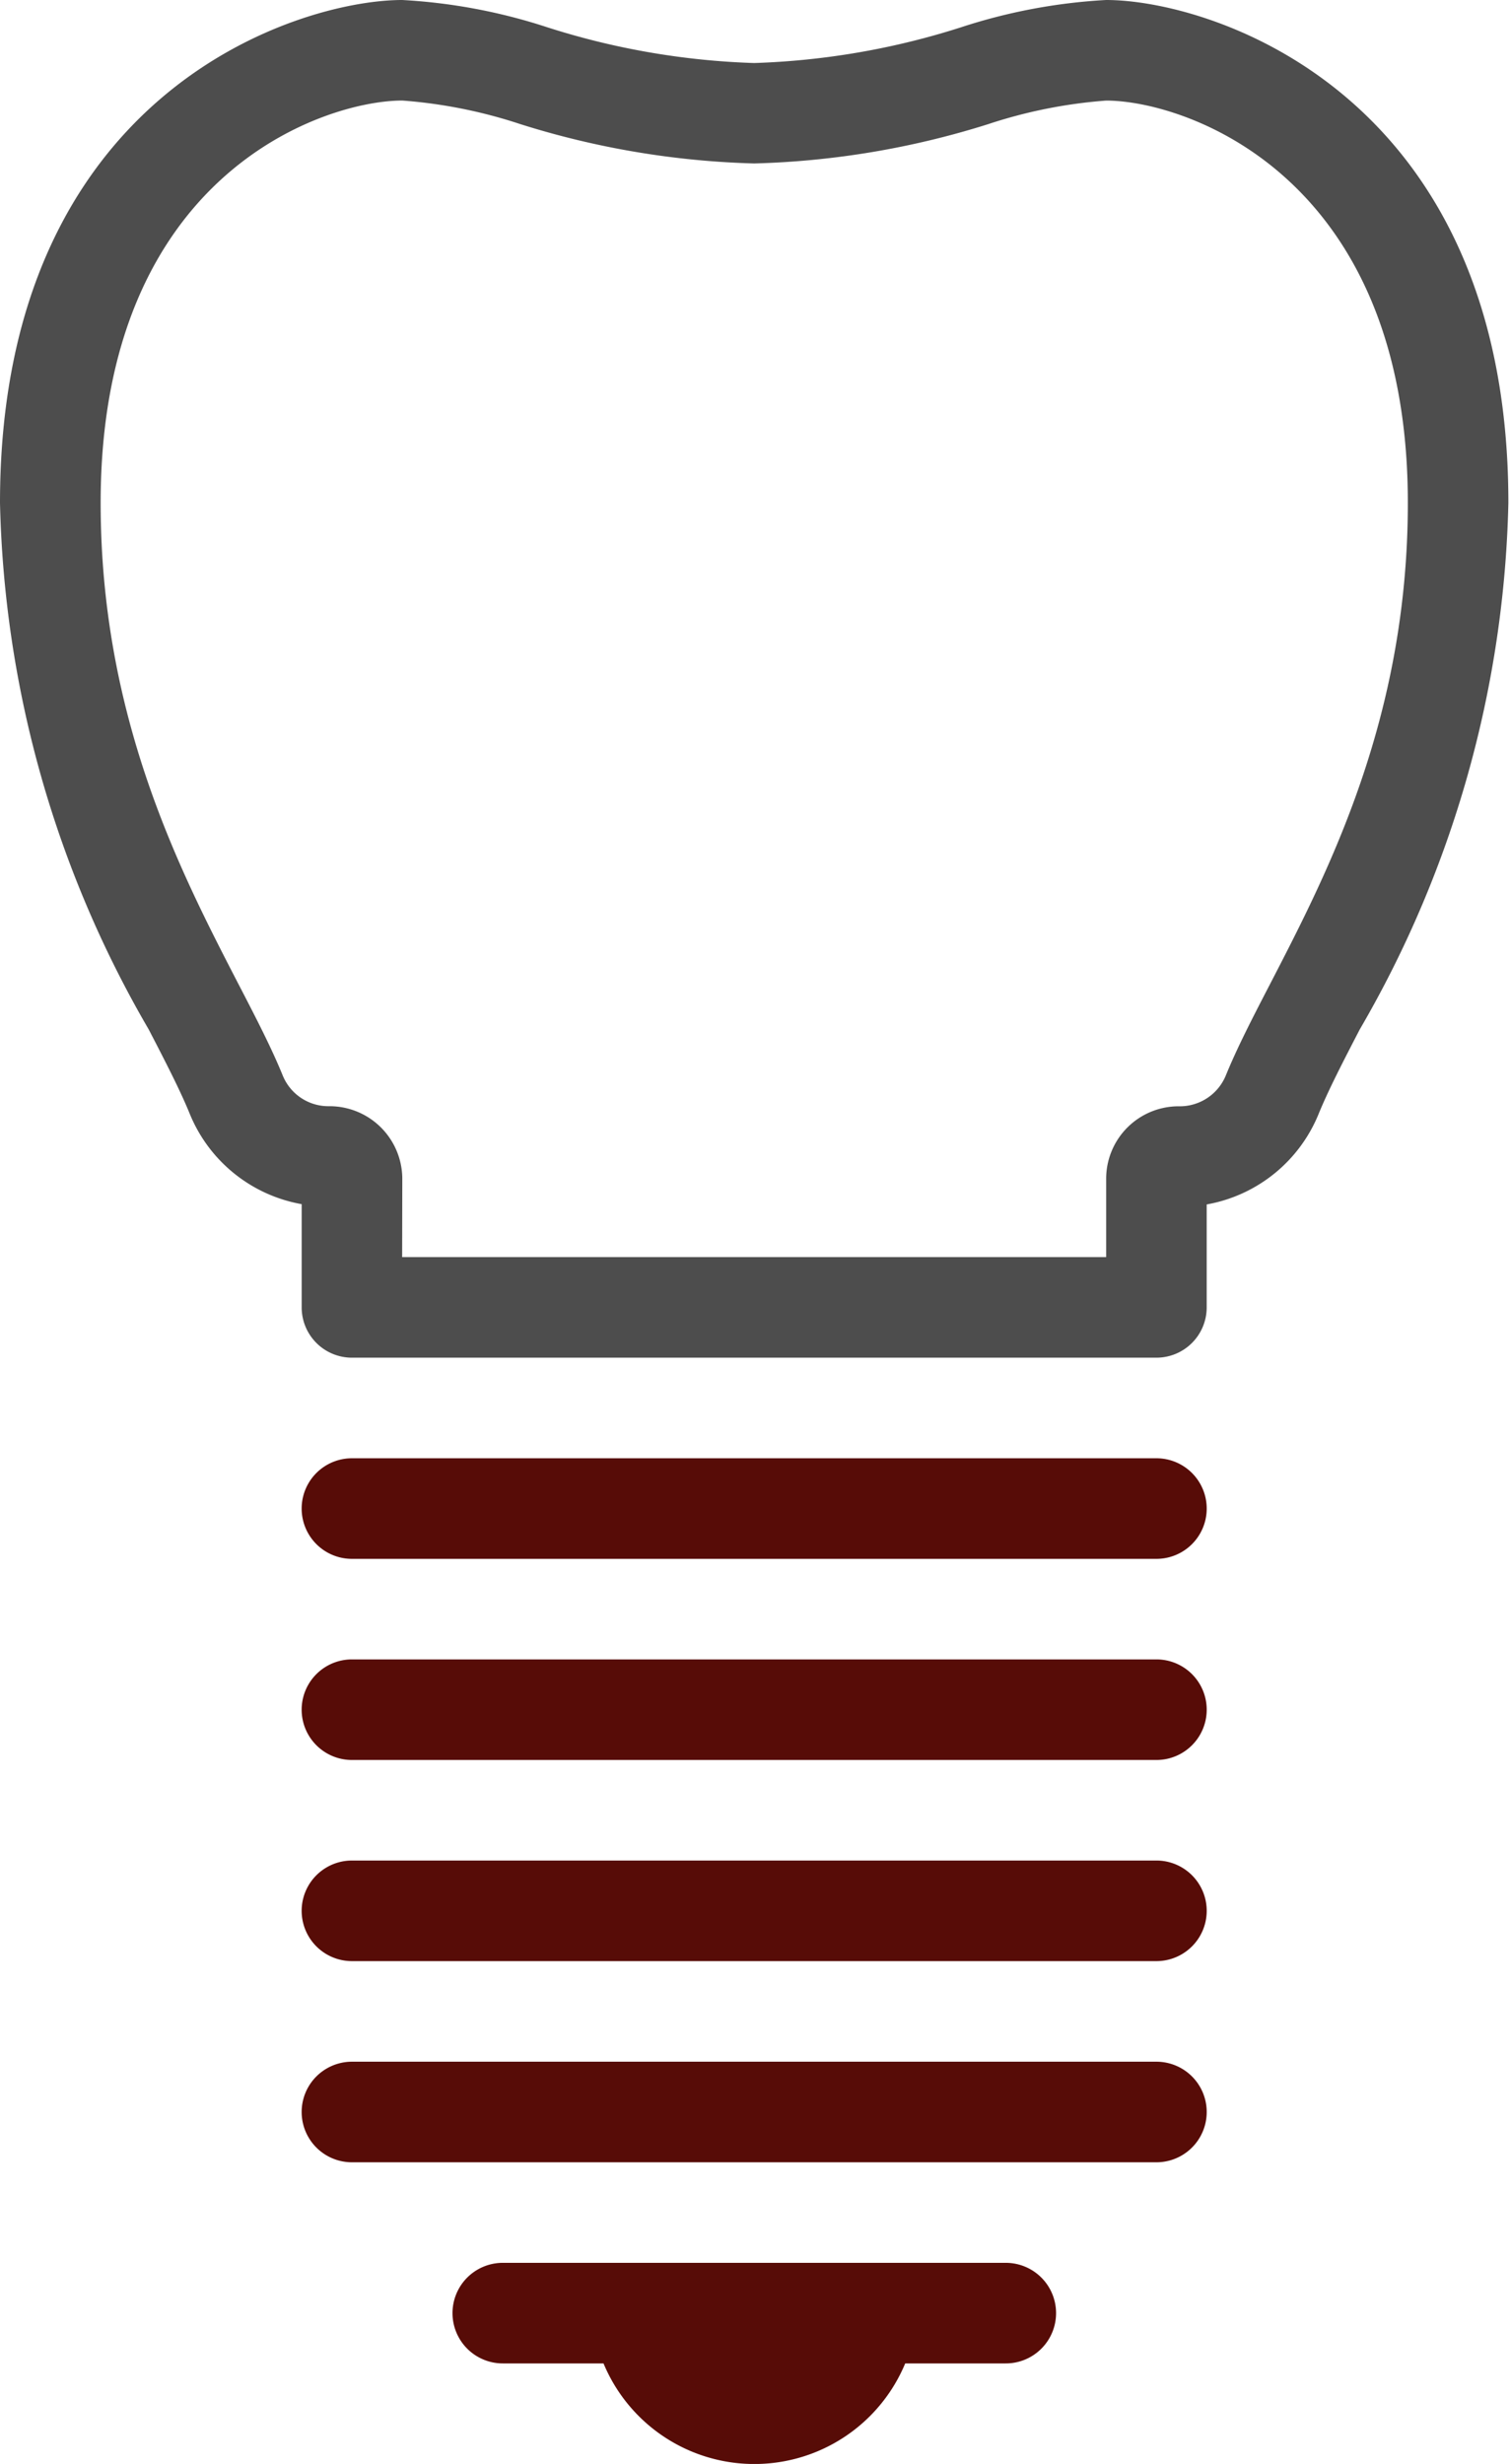
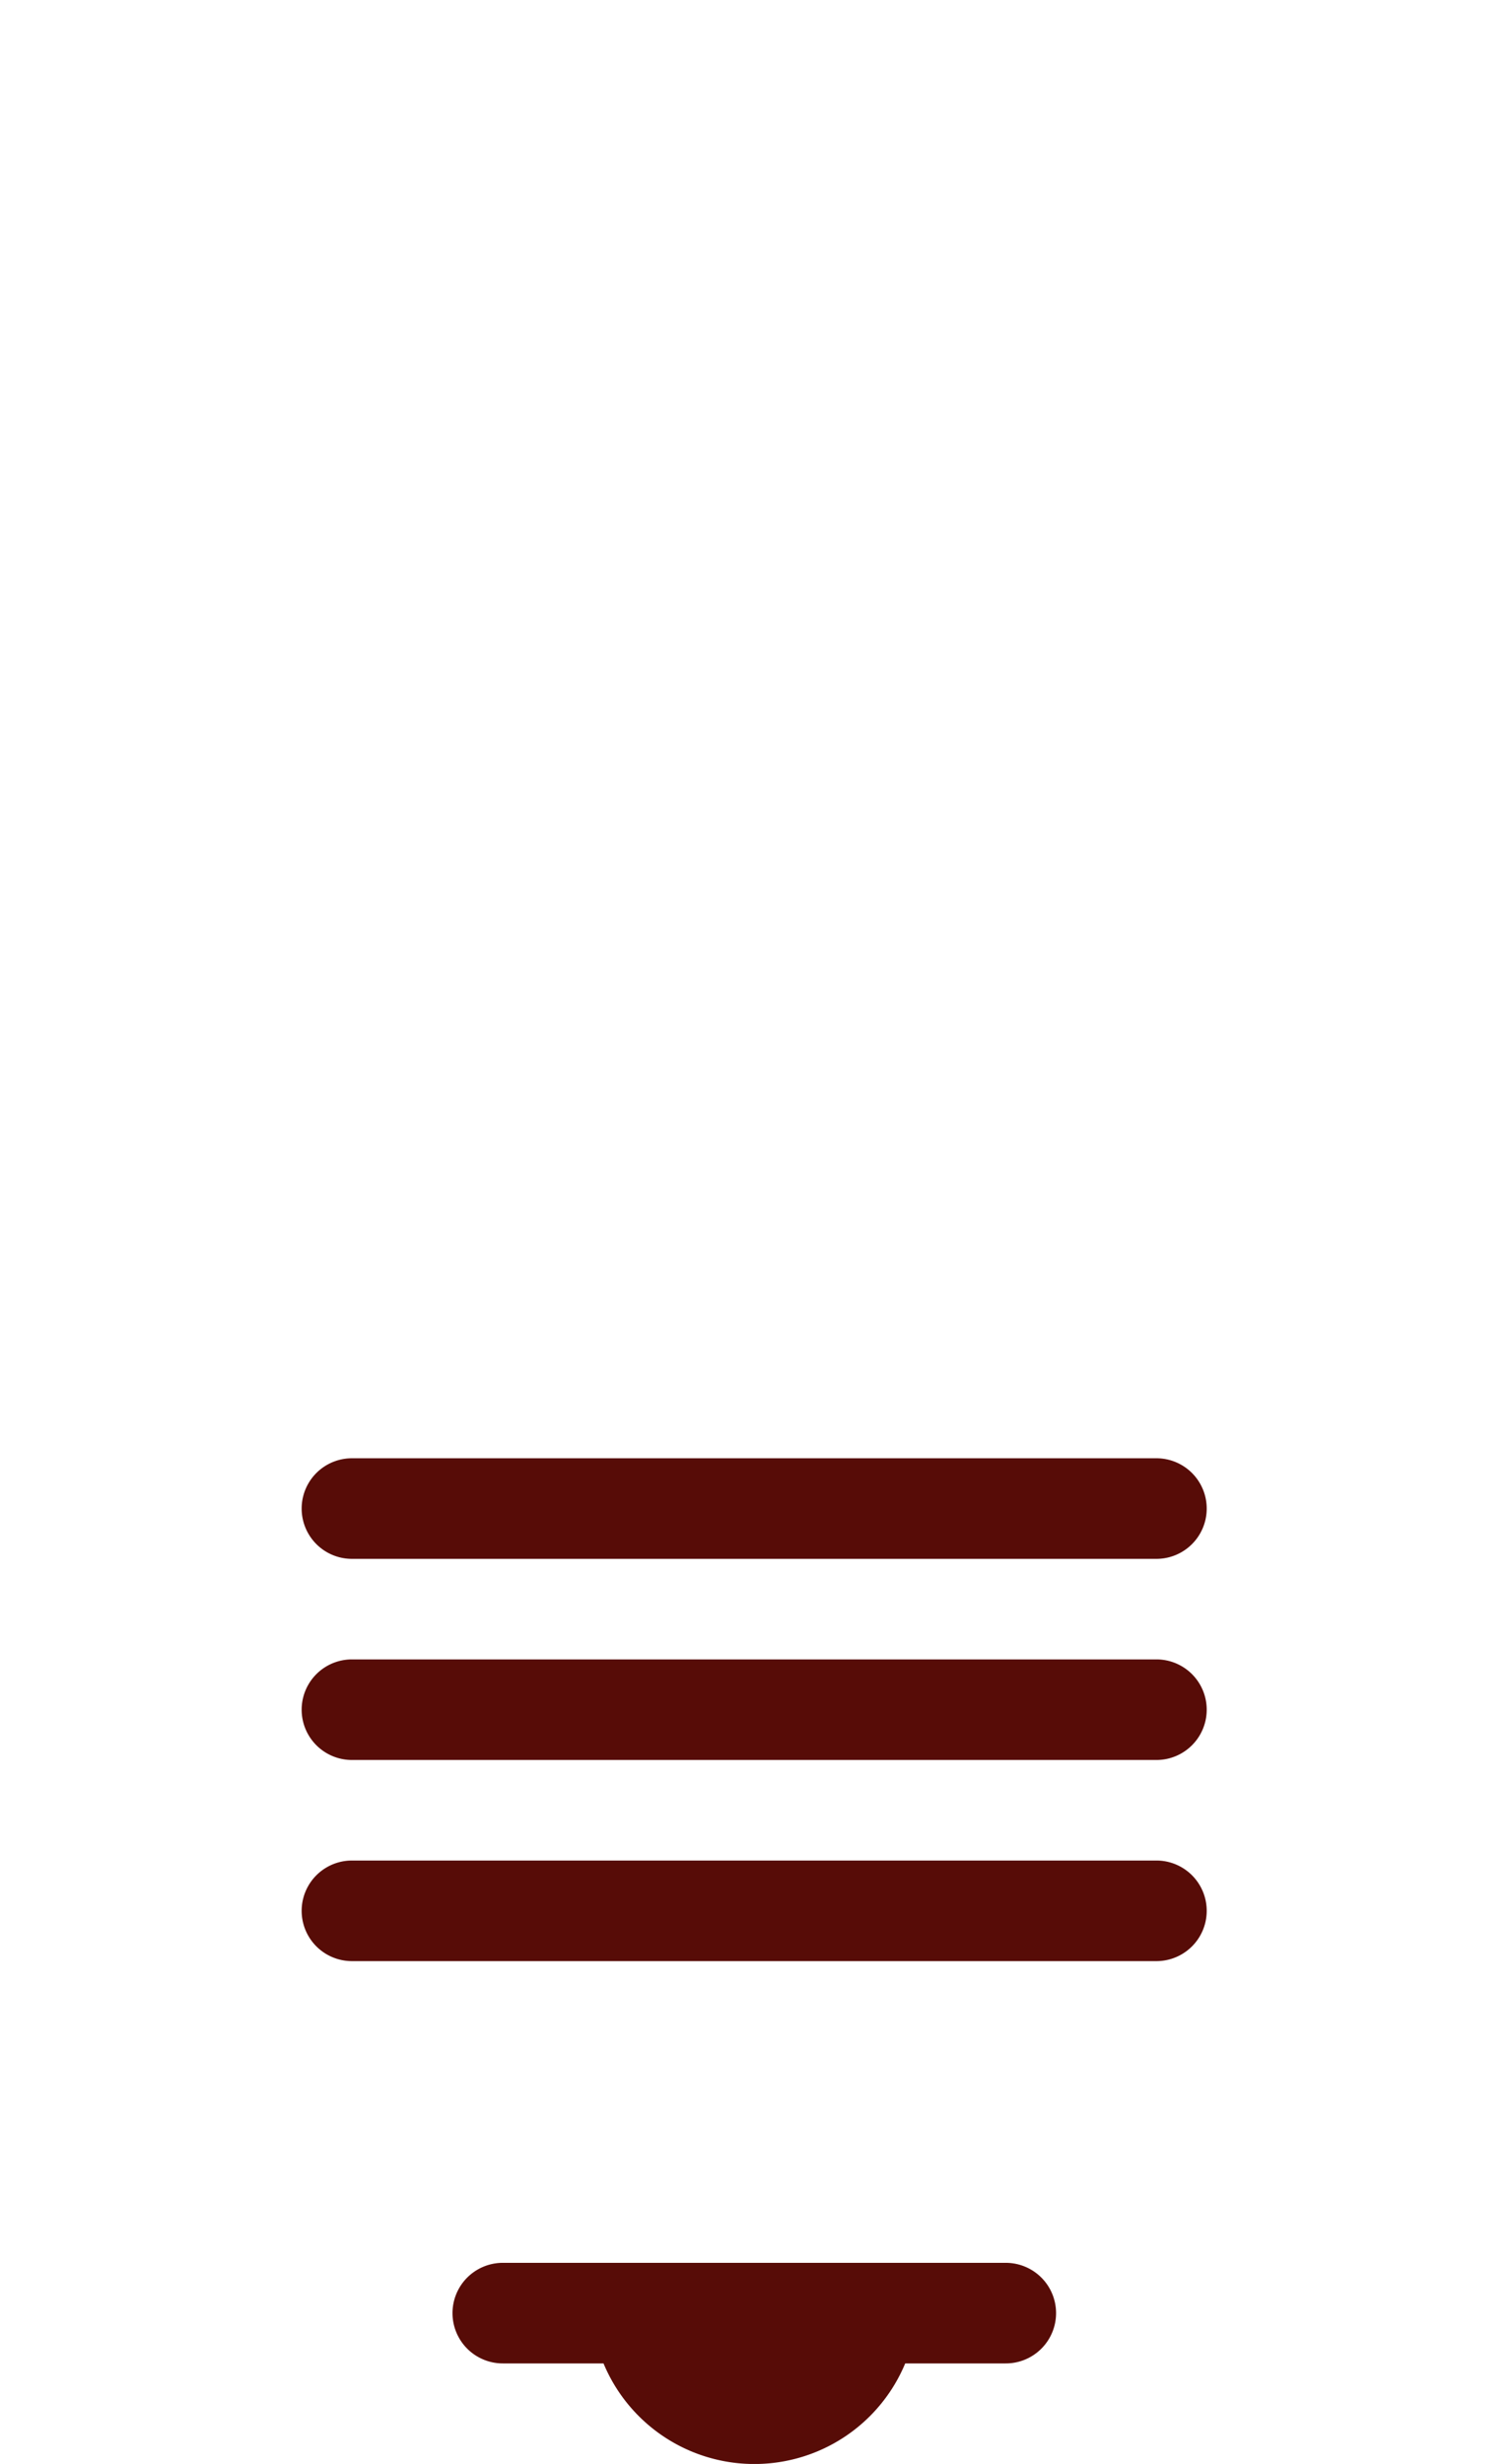
<svg xmlns="http://www.w3.org/2000/svg" id="Group_746" data-name="Group 746" width="38" height="62" viewBox="0 0 38 62">
  <defs>
    <clipPath id="clip-path">
      <rect id="Rectangle_396" data-name="Rectangle 396" width="38" height="62" fill="#4d4d4d" />
    </clipPath>
  </defs>
  <g id="Group_745" data-name="Group 745" clip-path="url(#clip-path)">
-     <path id="Path_3332" data-name="Path 3332" d="M29.1,34.163H8.857A1.265,1.265,0,0,1,7.592,32.9V30.3a3.749,3.749,0,0,1-2.82-2.281c-.243-.595-.607-1.3-1.03-2.116A27.526,27.526,0,0,1,0,12.653C0,2.324,7.5,0,10.122,0a14.2,14.2,0,0,1,3.649.686,19.022,19.022,0,0,0,5.208.9,19.022,19.022,0,0,0,5.208-.9A14.2,14.2,0,0,1,27.837,0c2.626,0,10.122,2.324,10.122,12.653a27.526,27.526,0,0,1-3.742,13.254c-.423.816-.787,1.521-1.031,2.117a3.748,3.748,0,0,1-2.819,2.283V32.9A1.265,1.265,0,0,1,29.1,34.163m-18.98-2.531H27.837V29.659a1.824,1.824,0,0,1,1.822-1.822,1.252,1.252,0,0,0,1.186-.767c.285-.7.674-1.455,1.126-2.326,1.459-2.822,3.458-6.687,3.458-12.091,0-8.262-5.622-10.122-7.592-10.122a12.353,12.353,0,0,0-2.975.595,21.445,21.445,0,0,1-5.882.987A21.445,21.445,0,0,1,13.1,3.125a12.365,12.365,0,0,0-2.975-.595c-1.97,0-7.592,1.86-7.592,10.122,0,5.4,2,9.27,3.458,12.091.452.871.84,1.622,1.126,2.324a1.241,1.241,0,0,0,1.16.768,1.831,1.831,0,0,1,1.847,1.822Z" fill="#4d4d4d" />
    <path id="Path_3333" data-name="Path 3333" d="M27.51,29H7.265a1.265,1.265,0,0,0,0,2.531H27.51a1.265,1.265,0,1,0,0-2.531" transform="translate(1.592 7.694)" fill="#570c07" />
    <path id="Path_3334" data-name="Path 3334" d="M27.51,33H7.265a1.265,1.265,0,1,0,0,2.531H27.51a1.265,1.265,0,1,0,0-2.531" transform="translate(1.592 8.755)" fill="#570c07" />
    <path id="Path_3335" data-name="Path 3335" d="M27.51,39.531a1.265,1.265,0,1,0,0-2.531H7.265a1.265,1.265,0,0,0,0,2.531Z" transform="translate(1.592 9.816)" fill="#570c07" />
-     <path id="Path_3336" data-name="Path 3336" d="M27.51,43.531a1.265,1.265,0,1,0,0-2.531H7.265a1.265,1.265,0,1,0,0,2.531Z" transform="translate(1.592 10.878)" fill="#570c07" />
    <path id="Path_3337" data-name="Path 3337" d="M22.918,45H10.265a1.265,1.265,0,0,0,0,2.531H12.8a4.112,4.112,0,0,0,7.592,0h2.531a1.265,1.265,0,1,0,0-2.531" transform="translate(2.388 11.939)" fill="#570c07" />
  </g>
</svg>